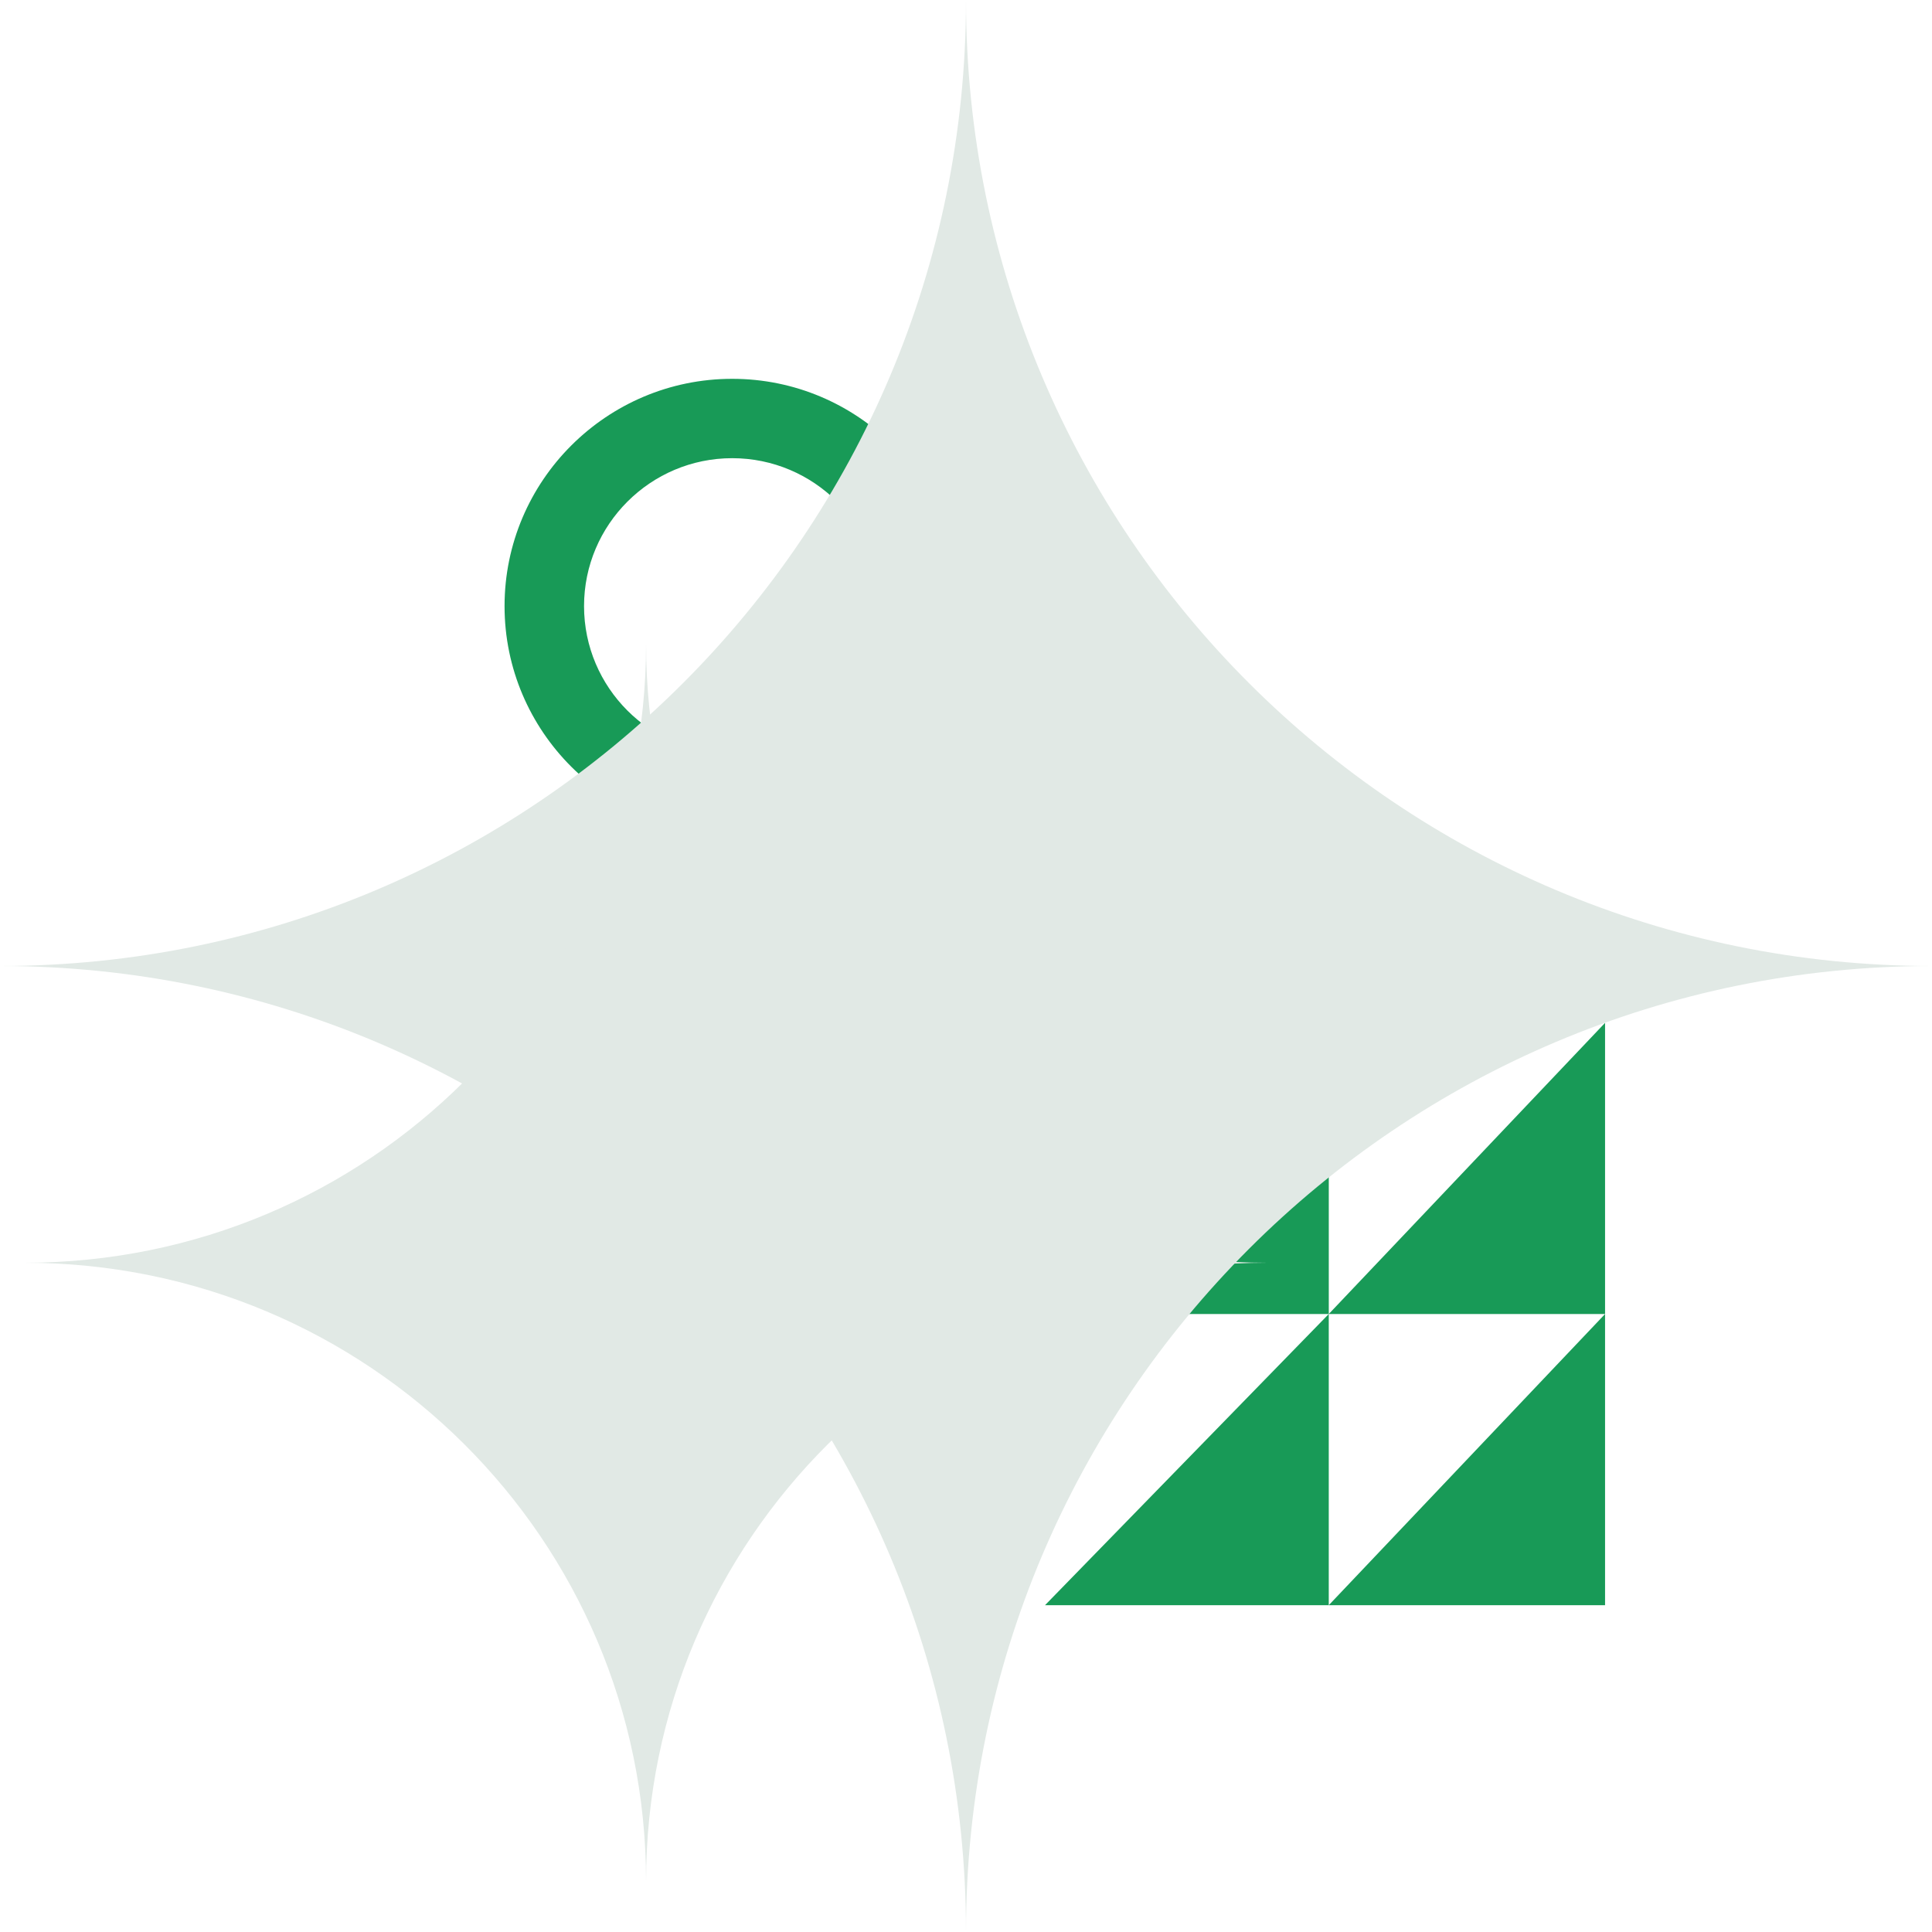
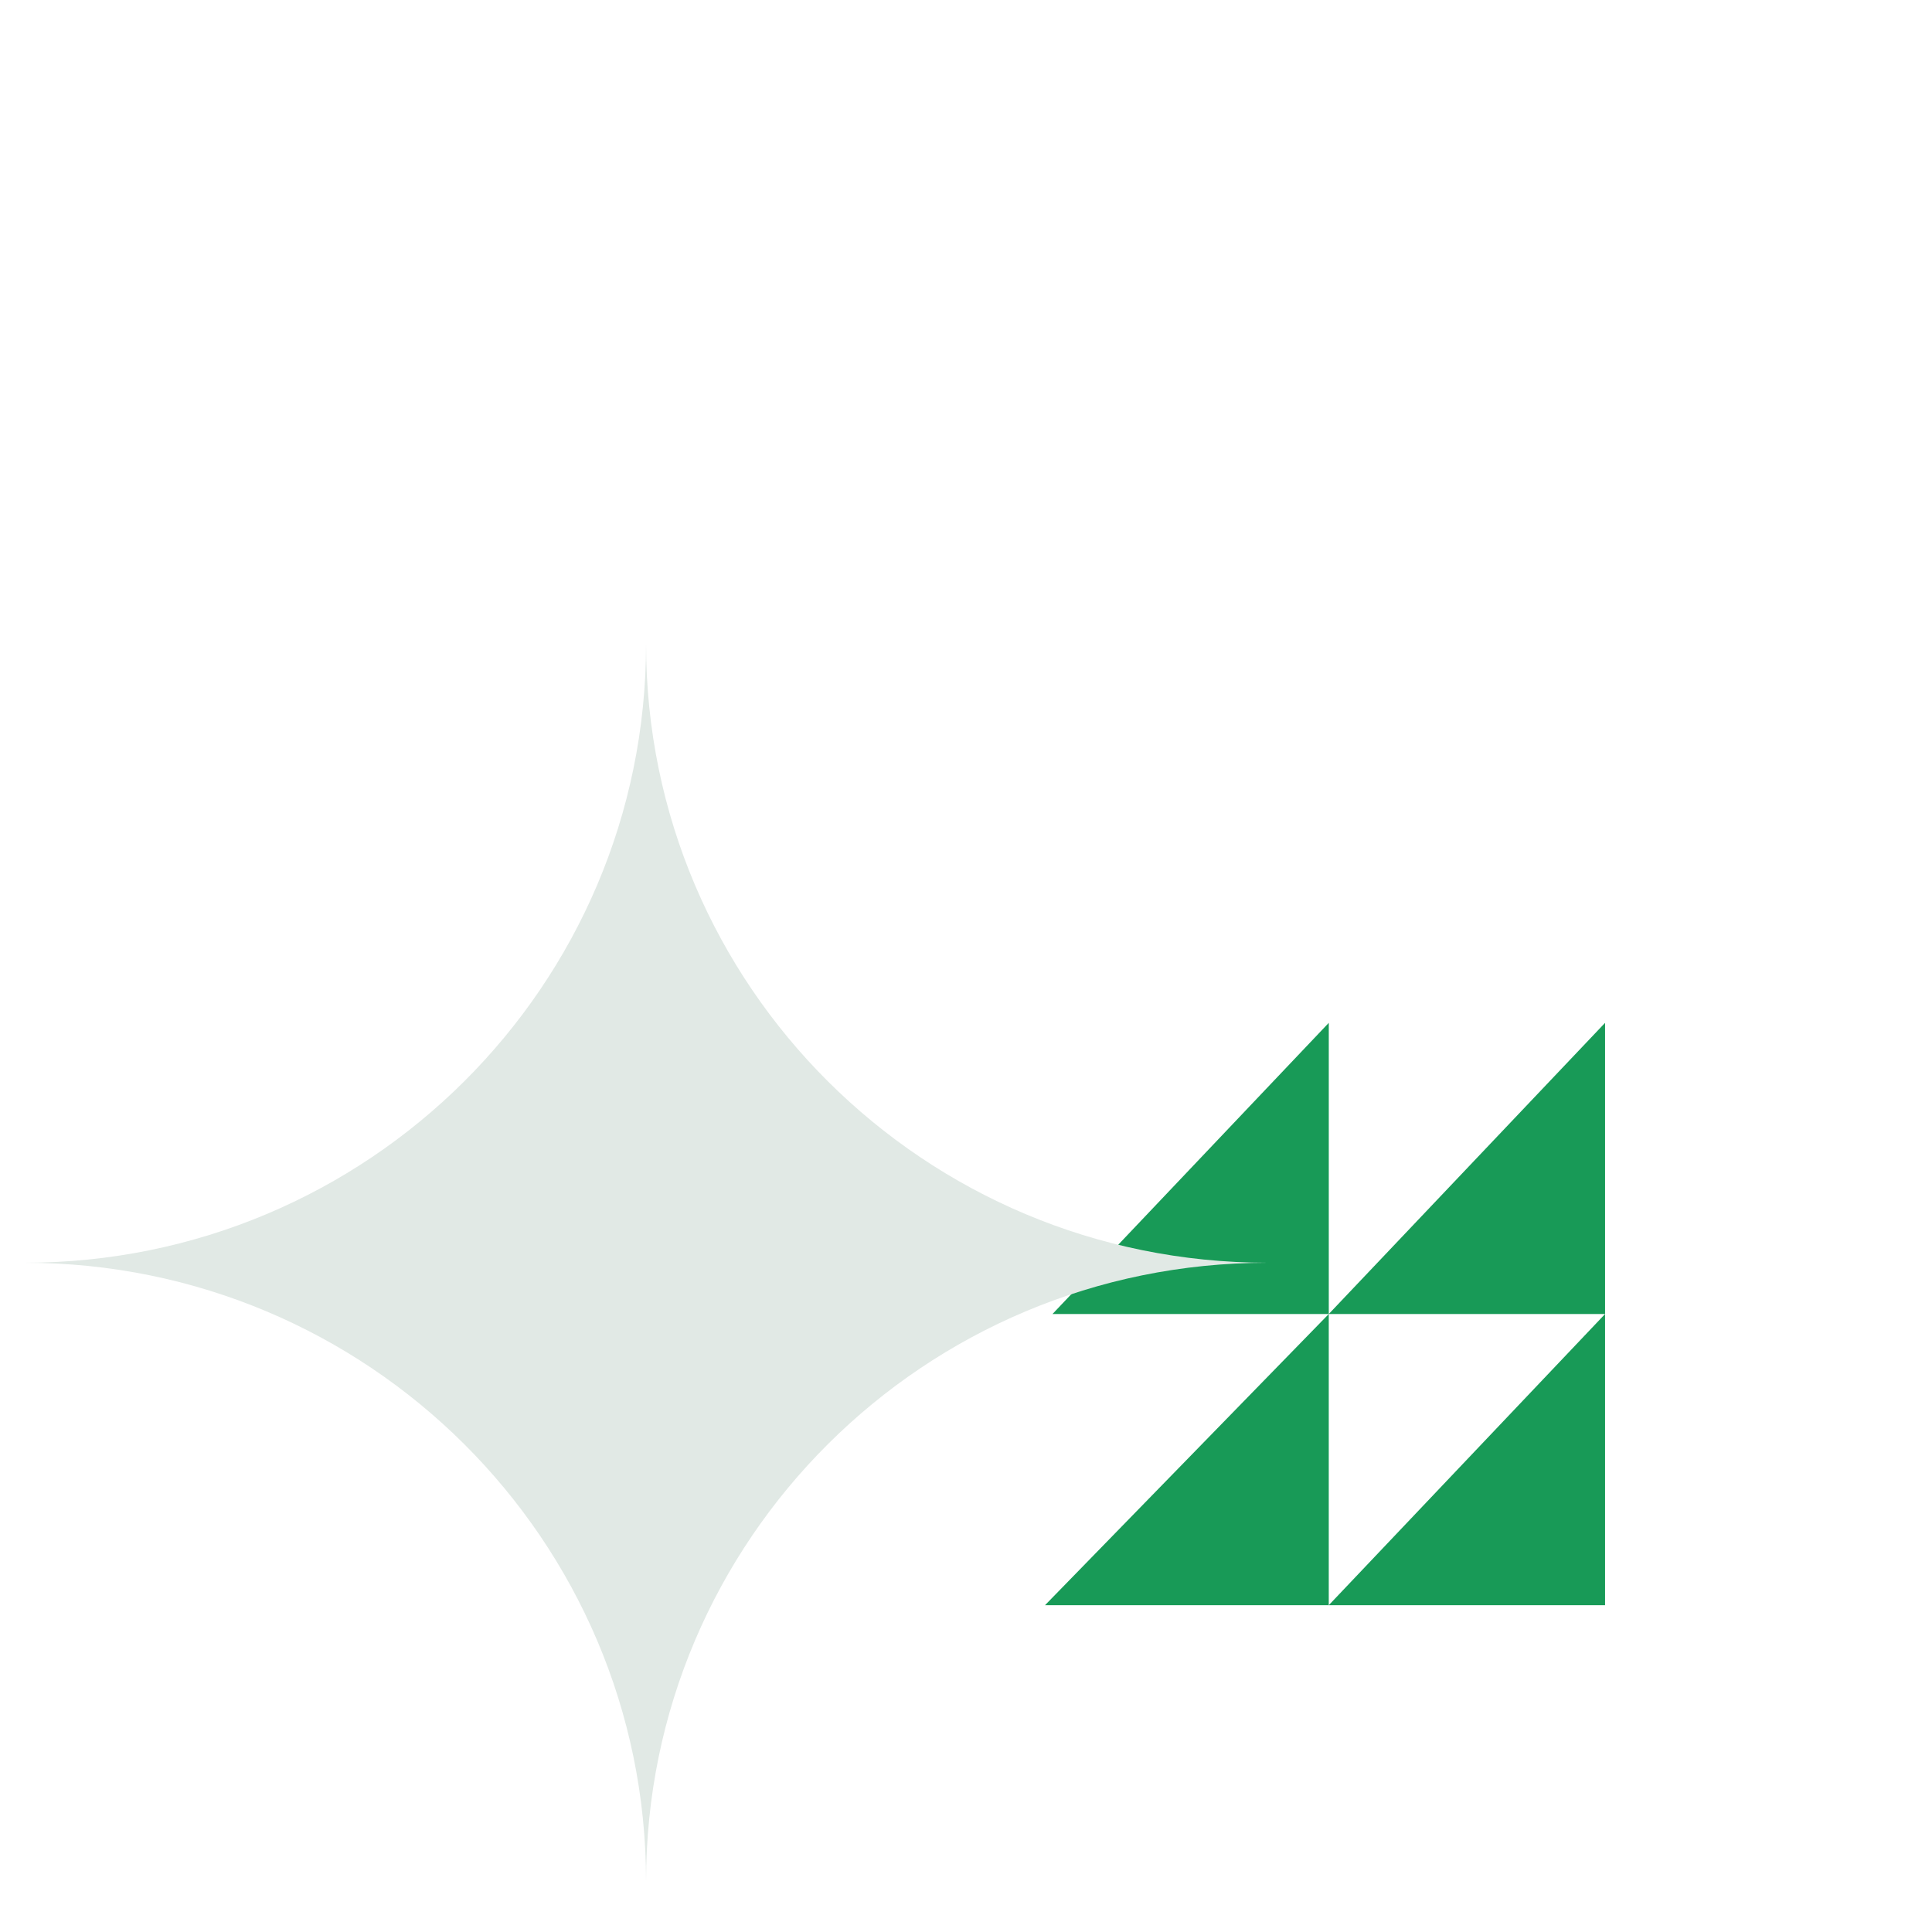
<svg xmlns="http://www.w3.org/2000/svg" width="90" height="90" viewBox="0 0 90 90" fill="none">
-   <path d="M34.109 38.823C31.185 38.823 28.534 37.636 26.614 35.718C24.694 33.801 23.504 31.154 23.504 28.235C23.504 25.316 24.694 22.669 26.614 20.751C28.534 18.834 31.185 17.647 34.109 17.647C37.033 17.647 39.685 18.834 41.605 20.752C43.524 22.669 44.714 25.316 44.714 28.235C44.714 31.154 43.525 33.801 41.605 35.719C39.684 37.636 37.033 38.823 34.109 38.823V38.823ZM41.011 28.235C41.011 26.335 40.237 24.613 38.988 23.365C37.738 22.117 36.012 21.344 34.109 21.344C32.206 21.344 30.481 22.117 29.231 23.365C27.981 24.613 27.207 26.335 27.207 28.235C27.207 30.135 27.981 31.858 29.231 33.105C30.481 34.353 32.206 35.126 34.109 35.126C36.012 35.126 37.737 34.353 38.988 33.105C40.237 31.858 41.011 30.135 41.011 28.235Z" fill="#189A57" />
  <path d="M61.899 61.212V74.776H48.681L61.899 61.212Z" fill="#189A57" />
  <path d="M74.77 47.648V61.212H61.899L74.77 47.648Z" fill="#189A57" />
  <path d="M61.9 47.648V61.212H49.029L61.9 47.648Z" fill="#189A57" />
  <path d="M74.77 61.212V74.776H61.899L74.77 61.212Z" fill="#189A57" />
  <g style="mix-blend-mode:multiply">
-     <path d="M58.18 31.82C50.036 23.677 45 12.427 45 0C45 12.427 39.964 23.677 31.82 31.82C23.677 39.963 12.427 45 0 45C12.427 45 23.677 50.037 31.82 58.18C39.964 66.323 45 77.573 45 90C45 77.573 50.036 66.323 58.18 58.18C66.323 50.037 77.573 45 90 45C77.573 45 66.323 39.963 58.18 31.82Z" fill="#E1E9E5" />
-   </g>
+     </g>
  <g style="mix-blend-mode:multiply">
    <path d="M38.575 50.382C33.336 45.166 30.096 37.96 30.096 30C30.096 37.96 26.856 45.166 21.617 50.382C16.379 55.597 9.142 58.824 1.147 58.824C9.142 58.824 16.379 62.05 21.617 67.266C26.856 72.481 30.096 79.688 30.096 87.647C30.096 79.688 33.336 72.481 38.575 67.266C43.813 62.05 51.05 58.824 59.045 58.824C51.05 58.824 43.813 55.597 38.575 50.382Z" fill="#E1E9E5" />
  </g>
</svg>